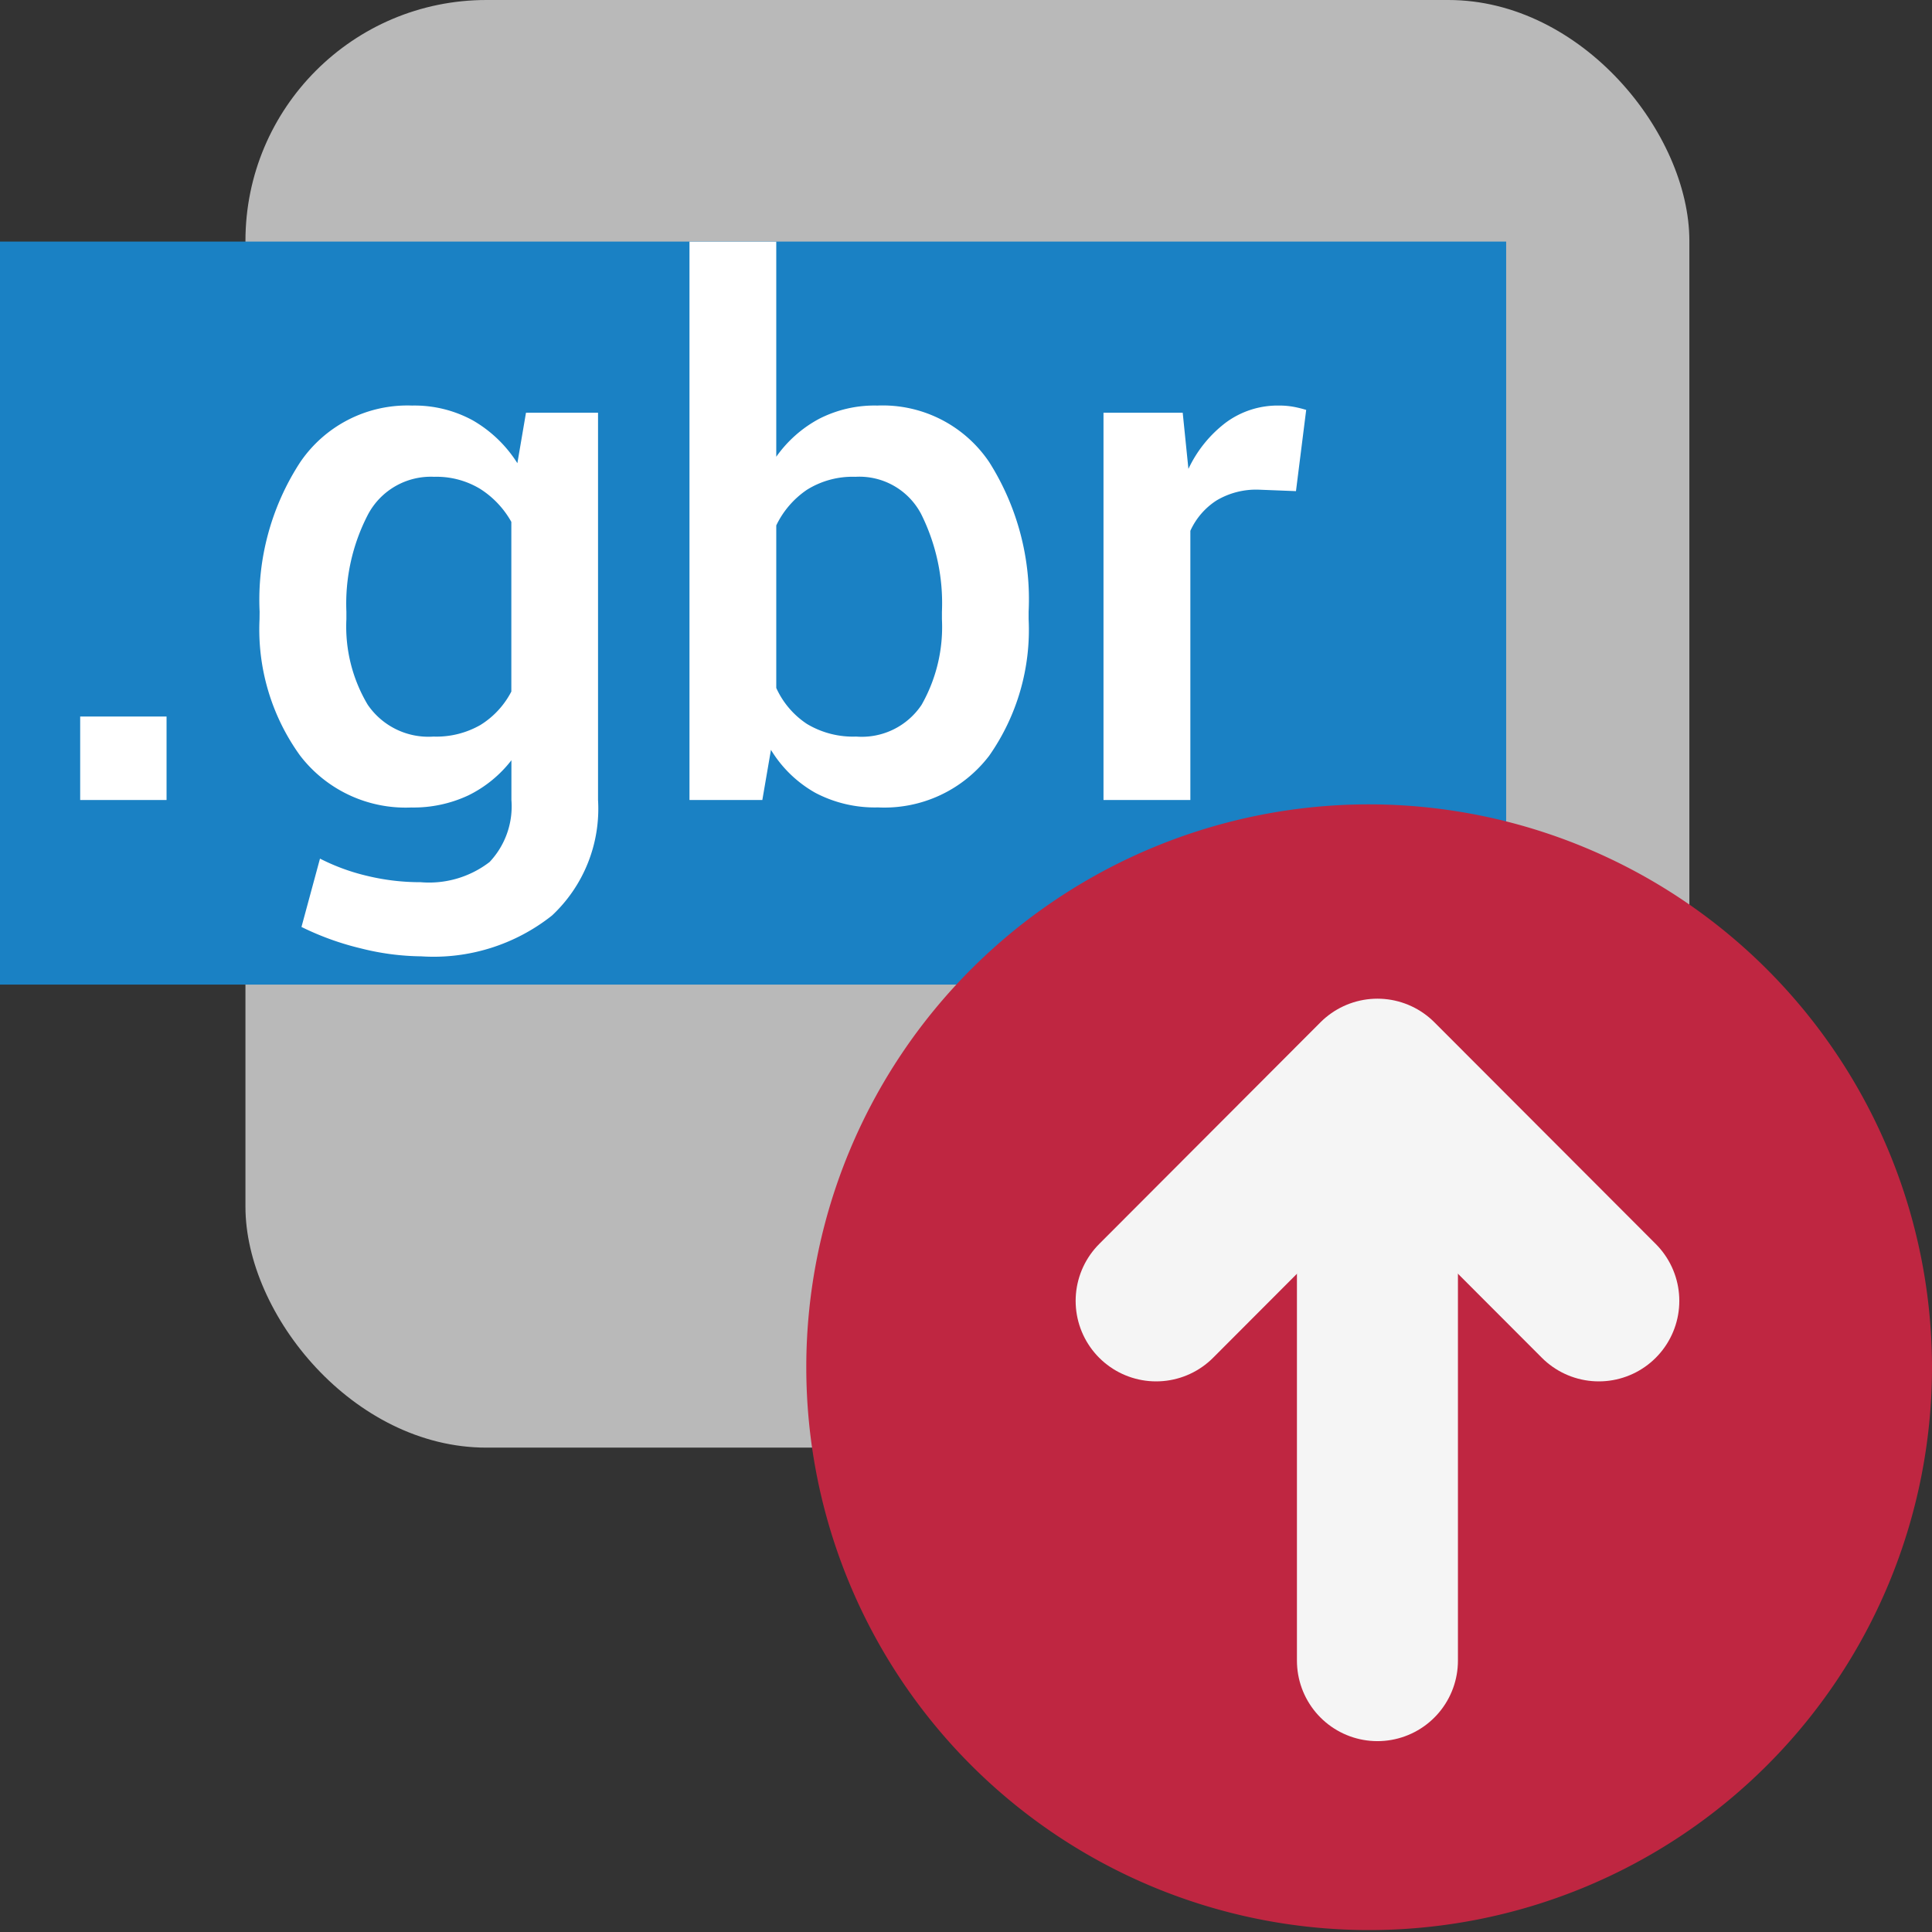
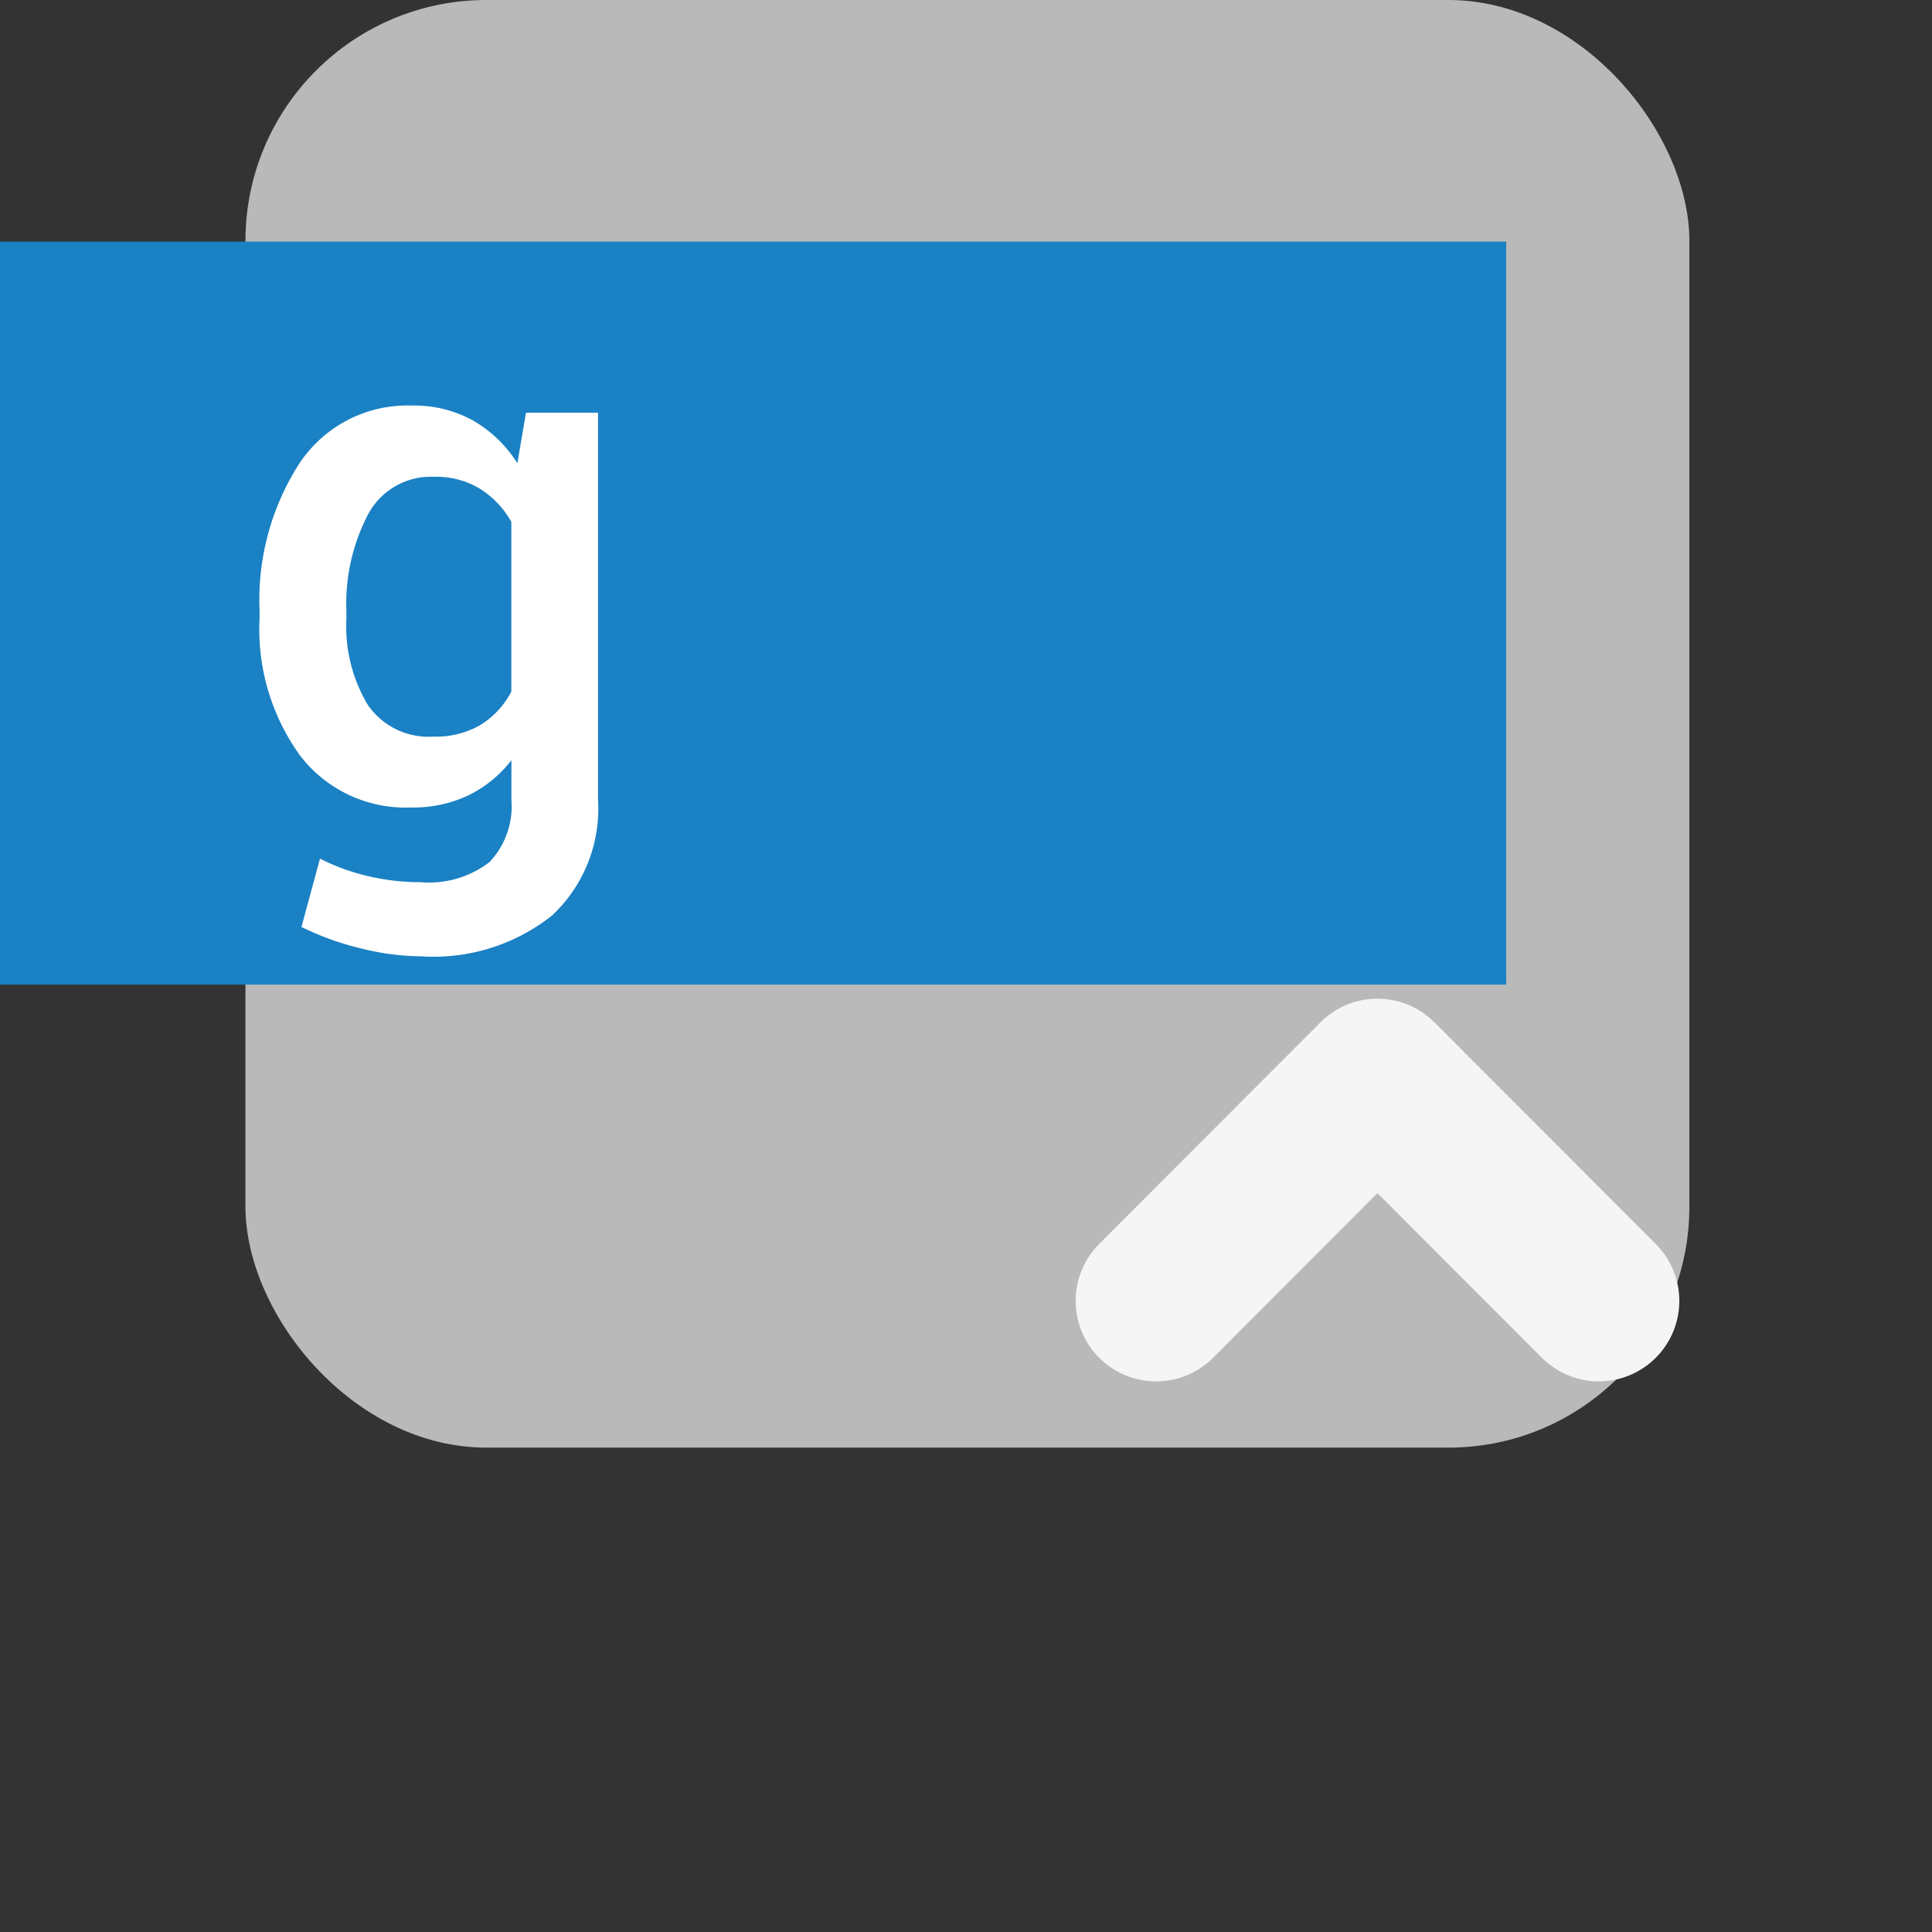
<svg xmlns="http://www.w3.org/2000/svg" xmlns:ns1="http://sodipodi.sourceforge.net/DTD/sodipodi-0.dtd" xmlns:ns2="http://www.inkscape.org/namespaces/inkscape" id="Слой_1" data-name="Слой 1" viewBox="0 0 24 24" version="1.1" ns1:docname="post_gerber.svg" ns2:version="1.0.1 (3bc2e813f5, 2020-09-07)">
  <rect x="0" y="0" width="24" height="24" fill="#333333" stroke="none" />
  <ns1:namedview pagecolor="#ffffff" bordercolor="#666666" borderopacity="1" objecttolerance="10" gridtolerance="10" guidetolerance="10" ns2:pageopacity="0" ns2:pageshadow="2" ns2:window-width="1609" ns2:window-height="1286" id="namedview30" showgrid="true" ns2:zoom="27.961538" ns2:cx="3.3259971" ns2:cy="13" ns2:window-x="0" ns2:window-y="37" ns2:window-maximized="0" ns2:document-rotation="0" ns2:current-layer="Слой_1">
    <ns2:grid type="xygrid" id="grid_kicad" spacingx="0.5" spacingy="0.5" color="#9999ff" opacity="0.13" empspacing="2" />
  </ns1:namedview>
  <defs id="defs26639">
    <style id="style26637">.cls-1{fill:#b9b9b9;}.cls-2{fill:#1a81c4;}.cls-3{fill:#fff;}.cls-4{fill:#bf2641;}.cls-5{fill:none;stroke:#f5f5f5;stroke-linecap:round;stroke-linejoin:round;stroke-width:2px;}</style>
  </defs>
  <title id="title26641">post_gerber</title>
  <rect class="cls-1" x="3.049" y="0" width="17.937" height="17.983" rx="2.993" id="rect26643" />
  <rect class="cls-2" x="-0" y="3.001" width="18.71" height="9.23" id="rect26645" />
-   <path class="cls-3" d="M 2.069,9.938 H 0.996 V 8.901 h 1.073 z" id="path26647" />
  <path class="cls-3" d="M 3.225,7.599 A 3.131,3.131 0 0 1 3.727,5.745 1.61,1.61 0 0 1 5.119,5.038 1.511,1.511 0 0 1 5.875,5.223 1.597,1.597 0 0 1 6.427,5.754 L 6.534,5.127 h 0.895 v 4.811 a 1.815,1.815 0 0 1 -0.572,1.435 2.366,2.366 0 0 1 -1.623,0.507 3.183,3.183 0 0 1 -0.756,-0.1 3.501,3.501 0 0 1 -0.733,-0.265 l 0.23,-0.849 a 2.583,2.583 0 0 0 0.588,0.215 2.803,2.803 0 0 0 0.662,0.078 1.233,1.233 0 0 0 0.857,-0.251 1.008,1.008 0 0 0 0.271,-0.771 V 9.444 A 1.521,1.521 0 0 1 5.817,9.881 1.605,1.605 0 0 1 5.109,10.031 1.652,1.652 0 0 1 3.727,9.385 2.676,2.676 0 0 1 3.224,7.692 Z M 4.303,7.692 A 1.895,1.895 0 0 0 4.567,8.753 0.913,0.913 0 0 0 5.385,9.15 1.099,1.099 0 0 0 5.968,9.006 1.062,1.062 0 0 0 6.352,8.591 V 6.483 A 1.15,1.15 0 0 0 5.963,6.072 1.046,1.046 0 0 0 5.394,5.923 0.884,0.884 0 0 0 4.572,6.39 2.402,2.402 0 0 0 4.303,7.599 Z" id="path26649" />
-   <path class="cls-3" d="m 12.778,7.692 a 2.723,2.723 0 0 1 -0.49,1.696 1.637,1.637 0 0 1 -1.381,0.642 A 1.589,1.589 0 0 1 10.129,9.849 1.514,1.514 0 0 1 9.577,9.315 L 9.47,9.938 H 8.565 V 3.002 H 9.643 v 2.672 a 1.544,1.544 0 0 1 0.532,-0.471 1.51,1.51 0 0 1 0.723,-0.165 1.595,1.595 0 0 1 1.39,0.702 3.184,3.184 0 0 1 0.49,1.858 z M 11.701,7.599 A 2.479,2.479 0 0 0 11.443,6.386 0.866,0.866 0 0 0 10.627,5.923 1.071,1.071 0 0 0 10.026,6.083 1.117,1.117 0 0 0 9.643,6.527 v 2.019 a 1.06,1.06 0 0 0 0.381,0.447 1.114,1.114 0 0 0 0.612,0.157 0.893,0.893 0 0 0 0.812,-0.394 1.956,1.956 0 0 0 0.253,-1.064 z" id="path26651" />
-   <path class="cls-3" d="M 16.099,6.101 15.638,6.083 a 0.961,0.961 0 0 0 -0.526,0.134 0.879,0.879 0 0 0 -0.325,0.377 V 9.938 H 13.708 V 5.127 h 0.984 l 0.071,0.698 a 1.545,1.545 0 0 1 0.468,-0.578 1.084,1.084 0 0 1 0.658,-0.209 0.983,0.983 0 0 1 0.183,0.016 1.433,1.433 0 0 1 0.154,0.038 z" id="path26653" />
-   <path class="cls-4" d="M 24,16.996 A 6.992,6.992 0 1 1 17.007,9.992 6.998,6.998 0 0 1 24,16.996 Z" id="path26655" />
-   <line class="cls-5" x1="17.111" y1="13.625" x2="17.111" y2="20.629" id="line26657" />
  <polyline class="cls-5" points="15.362 17.16 18.111 14.406 20.861 17.16" id="polyline26659" transform="translate(-1,-1)" />
</svg>